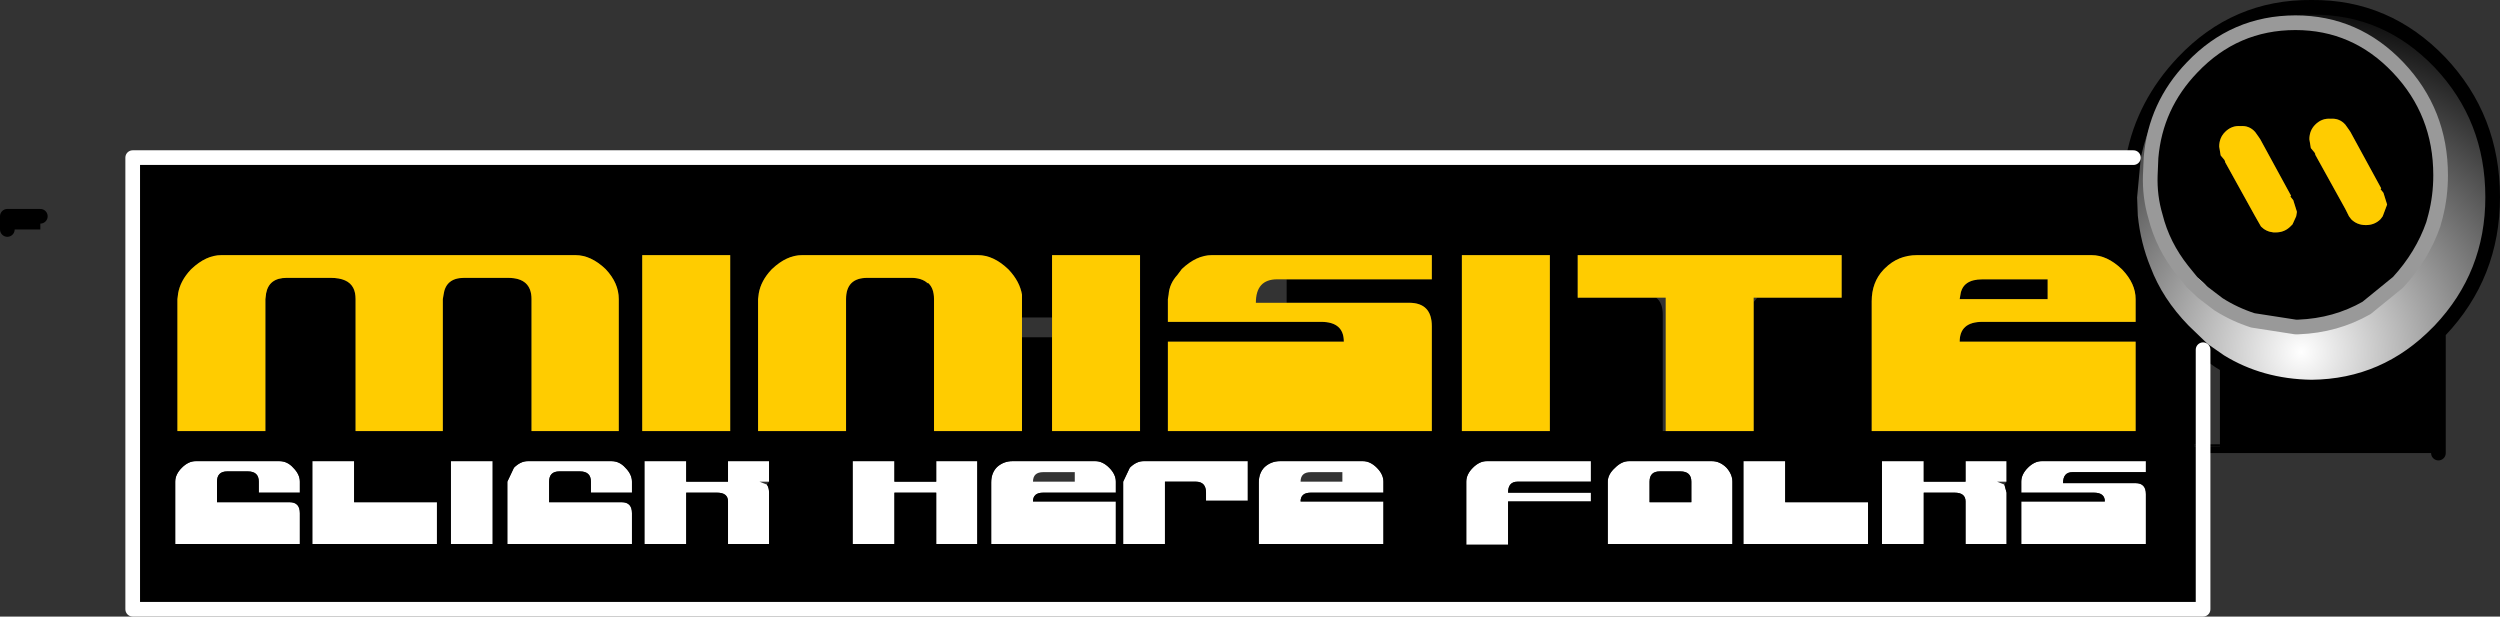
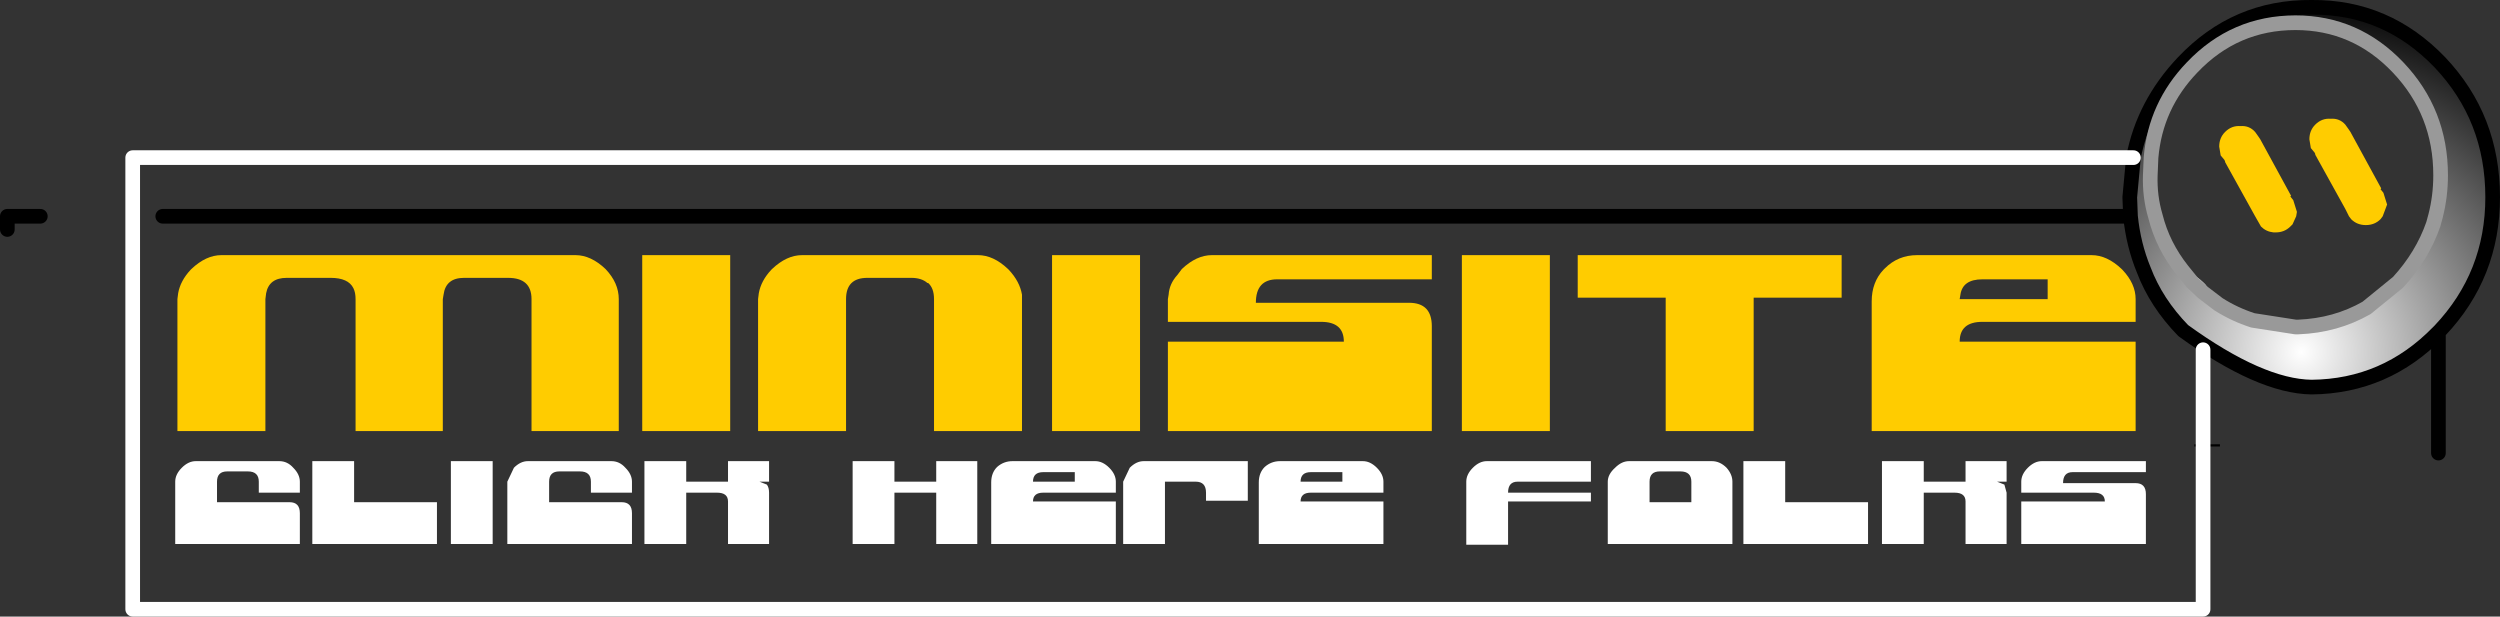
<svg xmlns="http://www.w3.org/2000/svg" height="42.05px" width="170.5px">
  <rect width="100%" height="100%" fill="#333333" stroke="none" />
  <g transform="matrix(1.0, 0.0, 0.0, 1.0, 82.55, 29.45)">
    <path d="M68.75 -8.7 L67.7 -9.5 66.95 -10.2 66.3 -11.0 Q67.0 -10.85 67.7 -10.2 L67.85 -10.05 68.75 -8.7 M63.8 2.75 L58.8 2.75 Q58.15 2.75 58.15 3.5 L63.1 3.5 Q63.8 3.5 63.8 4.25 L63.8 7.65 55.3 7.65 55.3 4.75 61.0 4.75 Q61.0 4.15 60.25 4.15 L55.3 4.15 55.3 3.4 Q55.3 2.9 55.75 2.45 56.2 2.0 56.7 2.0 L63.8 2.0 63.8 2.75 M54.15 3.6 L54.3 4.15 54.3 7.65 51.5 7.65 51.5 4.75 Q51.5 4.15 50.75 4.15 L48.65 4.15 48.65 7.65 45.8 7.65 45.8 2.0 48.65 2.0 48.65 3.4 51.5 3.4 51.5 2.0 54.3 2.0 54.3 3.4 53.65 3.4 54.15 3.6 M44.85 7.65 L36.35 7.65 36.35 2.0 39.2 2.0 39.2 4.8 44.85 4.8 44.85 7.65 M35.2 2.45 Q35.6 2.9 35.6 3.4 L35.6 7.65 27.1 7.65 27.1 3.4 Q27.1 2.9 27.6 2.45 28.05 2.0 28.55 2.0 L34.2 2.0 Q34.75 2.0 35.2 2.45 M32.05 2.7 L30.65 2.7 Q29.95 2.7 29.95 3.4 L29.95 4.8 32.8 4.8 32.8 3.4 Q32.8 2.7 32.05 2.7 M25.95 4.75 L20.3 4.75 20.3 7.7 17.45 7.7 17.45 3.4 Q17.45 2.9 17.9 2.45 18.35 2.0 18.85 2.0 L25.95 2.0 25.95 3.4 20.95 3.4 Q20.3 3.4 20.3 4.15 L25.95 4.15 25.95 4.75 M11.8 4.15 L6.85 4.15 Q6.15 4.15 6.15 4.75 L11.8 4.75 11.8 7.65 3.3 7.65 3.3 3.45 Q3.3 2.8 3.7 2.4 4.15 2.0 4.75 2.0 L10.4 2.0 Q10.9 2.0 11.35 2.45 11.8 2.9 11.8 3.4 L11.8 4.15 M6.85 2.75 Q6.15 2.75 6.15 3.4 L9.0 3.4 9.0 2.75 6.85 2.75 M2.55 4.7 L-0.3 4.7 -0.3 4.15 Q-0.3 3.4 -1.0 3.4 L-3.1 3.4 -3.1 7.65 -5.95 7.65 -5.95 3.4 -5.5 2.45 Q-5.05 2.0 -4.55 2.0 L2.55 2.0 2.55 4.7 M-9.25 2.75 L-11.4 2.75 Q-12.1 2.75 -12.1 3.4 L-9.25 3.4 -9.25 2.75 M-6.45 4.15 L-11.4 4.15 Q-12.1 4.15 -12.1 4.75 L-6.45 4.75 -6.45 7.65 -14.95 7.65 -14.95 3.45 Q-14.95 2.8 -14.55 2.4 -14.1 2.0 -13.5 2.0 L-7.85 2.0 Q-7.35 2.0 -6.9 2.45 -6.45 2.9 -6.45 3.4 L-6.45 4.15 M-15.9 2.0 L-15.9 7.65 -18.7 7.65 -18.7 4.15 -21.55 4.15 -21.55 7.65 -24.4 7.65 -24.4 2.0 -21.55 2.0 -21.55 3.4 -18.7 3.4 -18.7 2.0 -15.9 2.0 M-30.25 3.6 Q-30.1 3.8 -30.1 4.15 L-30.1 7.65 -32.9 7.65 -32.9 4.75 Q-32.9 4.15 -33.65 4.15 L-35.75 4.15 -35.75 7.65 -38.6 7.65 -38.6 2.0 -35.75 2.0 -35.75 3.4 -32.9 3.4 -32.9 2.0 -30.1 2.0 -30.1 3.4 -30.75 3.4 -30.25 3.6 M-39.45 5.55 L-39.45 7.65 -47.95 7.65 -47.95 3.4 -47.5 2.45 Q-47.05 2.0 -46.55 2.0 L-40.85 2.0 Q-40.3 2.0 -39.9 2.45 -39.45 2.9 -39.45 3.4 L-39.45 4.15 -42.25 4.15 -42.25 3.4 Q-42.25 2.7 -43.0 2.7 L-44.4 2.7 Q-45.1 2.7 -45.1 3.4 L-45.1 4.8 -40.15 4.8 Q-39.45 4.8 -39.45 5.55 M-48.95 7.65 L-51.8 7.65 -51.8 2.0 -48.95 2.0 -48.95 7.65 M-52.75 4.8 L-52.75 7.65 -61.25 7.65 -61.25 2.0 -58.4 2.0 -58.4 4.8 -52.75 4.8 M-62.1 3.4 L-62.1 4.15 -64.9 4.15 -64.9 3.4 Q-64.9 2.7 -65.65 2.7 L-67.05 2.7 Q-67.75 2.7 -67.75 3.4 L-67.75 4.8 -62.8 4.8 Q-62.1 4.8 -62.1 5.55 L-62.1 7.65 -70.6 7.65 -70.6 3.4 Q-70.6 2.9 -70.15 2.45 -69.7 2.0 -69.2 2.0 L-63.5 2.0 Q-62.95 2.0 -62.55 2.45 -62.1 2.9 -62.1 3.4" fill="#ffffff" fill-rule="evenodd" stroke="none" />
-     <path d="M5.2 -8.8 L5.2 -10.4 15.1 -10.4 15.1 -12.05 0.1 -12.05 Q-0.95 -12.05 -1.95 -11.1 L-2.25 -10.7 Q-2.8 -10.1 -2.85 -9.35 L-2.9 -9.05 -2.9 -7.5 7.55 -7.5 Q9.1 -7.5 9.1 -6.15 L-2.9 -6.15 -2.9 -0.05 15.1 -0.05 15.1 -7.2 Q15.1 -8.8 13.55 -8.8 L5.2 -8.8 M17.15 -12.05 L17.15 -0.05 23.15 -0.05 23.15 -12.05 17.15 -12.05 M25.05 -9.15 L25.1 -9.1 25.15 -9.15 30.4 -9.15 Q30.85 -8.8 30.85 -8.0 L30.85 -0.05 31.05 -0.05 37.05 -0.05 37.05 -8.85 37.3 -9.15 43.05 -9.15 43.05 -12.05 25.05 -12.05 25.05 -9.15 M83.75 -6.8 L83.75 1.45 67.7 1.45 67.7 12.1 -73.5 12.1 -73.5 -18.7 62.95 -18.7 62.7 -16.0 62.75 -14.7 Q62.95 -12.75 63.65 -11.05 64.5 -8.8 66.35 -6.9 L67.7 -5.6 67.7 0.85 67.1 0.85 67.1 1.0 67.7 1.0 68.85 1.0 68.85 0.85 68.85 -4.8 Q71.6 -3.1 75.1 -3.05 80.15 -3.1 83.75 -6.8 M66.3 -11.0 Q64.95 -12.7 64.45 -14.7 64.05 -16.05 64.1 -17.5 L64.15 -18.7 Q64.45 -22.25 66.95 -24.85 69.85 -27.9 74.0 -27.9 78.1 -27.9 81.0 -24.85 83.9 -21.8 83.9 -17.5 83.9 -16.05 83.55 -14.7 L83.4 -14.15 Q82.65 -12.0 81.0 -10.2 L78.85 -8.45 Q76.75 -7.25 74.2 -7.15 L74.0 -7.15 71.1 -7.6 Q69.85 -8.0 68.75 -8.7 L67.85 -10.05 67.7 -10.2 Q67.0 -10.85 66.3 -11.0 M71.5 -20.1 L71.25 -20.45 Q70.85 -20.9 70.25 -20.85 69.65 -20.9 69.2 -20.45 68.8 -20.05 68.8 -19.45 L68.9 -18.85 69.15 -18.55 69.2 -18.45 69.2 -18.4 71.25 -14.7 71.65 -14.0 Q72.0 -13.65 72.5 -13.6 L72.65 -13.6 Q73.25 -13.6 73.65 -14.0 L73.8 -14.15 74.05 -14.7 74.1 -15.0 73.85 -15.8 73.65 -16.05 73.7 -16.1 71.6 -19.95 71.5 -20.1 M77.75 -20.45 L77.65 -20.6 77.4 -20.95 Q77.0 -21.4 76.4 -21.35 75.8 -21.4 75.35 -20.95 74.95 -20.55 74.95 -19.95 L75.05 -19.35 75.3 -19.05 75.35 -18.95 75.35 -18.9 77.4 -15.2 77.65 -14.7 77.8 -14.5 Q78.2 -14.1 78.8 -14.1 79.4 -14.1 79.8 -14.5 L79.95 -14.7 80.25 -15.5 80.0 -16.3 79.8 -16.55 79.85 -16.6 77.75 -20.45 M51.15 -9.35 Q51.3 -10.4 52.65 -10.4 L57.1 -10.4 57.1 -9.05 51.1 -9.05 51.15 -9.35 M45.1 -8.9 L45.1 -0.05 63.1 -0.05 63.1 -6.15 51.1 -6.15 Q51.1 -7.5 52.65 -7.5 L63.1 -7.5 63.1 -9.05 Q63.1 -10.1 62.2 -11.05 L62.15 -11.1 Q61.15 -12.05 60.1 -12.05 L48.2 -12.05 Q46.9 -12.05 46.0 -11.15 L45.9 -11.05 Q45.1 -10.2 45.1 -8.9 M67.7 1.45 L67.7 1.0 67.7 1.45 M54.3 3.4 L54.3 2.0 51.5 2.0 51.5 3.4 48.65 3.4 48.65 2.0 45.8 2.0 45.8 7.65 48.65 7.65 48.65 4.15 50.75 4.15 Q51.5 4.15 51.5 4.75 L51.5 7.65 54.3 7.65 54.3 4.15 54.15 3.6 54.3 3.4 M63.8 2.75 L63.8 2.0 56.7 2.0 Q56.2 2.0 55.75 2.45 55.3 2.9 55.3 3.4 L55.3 4.15 60.25 4.15 Q61.0 4.15 61.0 4.75 L55.3 4.75 55.3 7.65 63.8 7.65 63.8 4.25 Q63.8 3.5 63.1 3.5 L58.15 3.5 Q58.15 2.75 58.8 2.75 L63.8 2.75 M11.8 4.15 L11.8 3.4 Q11.8 2.9 11.35 2.45 10.9 2.0 10.4 2.0 L4.75 2.0 Q4.15 2.0 3.7 2.4 3.3 2.8 3.3 3.45 L3.3 7.65 11.8 7.65 11.8 4.75 6.15 4.75 Q6.15 4.15 6.85 4.15 L11.8 4.15 M25.95 4.75 L25.95 4.15 20.3 4.15 Q20.3 3.4 20.95 3.4 L25.95 3.4 25.95 2.0 18.85 2.0 Q18.35 2.0 17.9 2.45 17.45 2.9 17.45 3.4 L17.45 7.7 20.3 7.7 20.3 4.75 25.95 4.75 M32.05 2.7 Q32.8 2.7 32.8 3.4 L32.8 4.8 29.95 4.8 29.95 3.4 Q29.95 2.7 30.65 2.7 L32.05 2.7 M35.2 2.45 Q34.75 2.0 34.2 2.0 L28.55 2.0 Q28.05 2.0 27.6 2.45 27.1 2.9 27.1 3.4 L27.1 7.65 35.6 7.65 35.6 3.4 Q35.6 2.9 35.2 2.45 M44.85 7.65 L44.85 4.8 39.2 4.8 39.2 2.0 36.35 2.0 36.35 7.65 44.85 7.65 M2.55 4.7 L2.55 2.0 -4.55 2.0 Q-5.05 2.0 -5.5 2.45 L-5.95 3.4 -5.95 7.65 -3.1 7.65 -3.1 3.4 -1.0 3.4 Q-0.3 3.4 -0.3 4.15 L-0.3 4.7 2.55 4.7 M-82.05 -13.8 L-82.05 -14.7 -79.8 -14.7 -79.8 -13.8 -82.05 -13.8 M-12.85 -7.8 L-12.85 -9.05 -12.85 -9.35 Q-13.0 -10.25 -13.75 -11.05 L-13.8 -11.1 Q-14.8 -12.05 -15.85 -12.05 L-27.85 -12.05 Q-28.9 -12.05 -29.9 -11.1 L-29.95 -11.05 Q-30.65 -10.3 -30.8 -9.45 L-30.85 -9.05 -30.85 -0.05 -24.85 -0.05 -24.85 -9.05 Q-24.85 -10.5 -23.4 -10.5 L-20.4 -10.5 Q-19.7 -10.5 -19.3 -10.15 L-19.4 -10.05 -19.25 -10.15 Q-18.85 -9.8 -18.85 -9.05 L-18.85 -0.05 -12.85 -0.05 -12.85 -6.45 -10.8 -6.45 -10.8 -0.05 -4.8 -0.05 -4.8 -12.05 -10.8 -12.05 -10.8 -7.8 -12.85 -7.8 M-38.75 -0.05 L-32.75 -0.05 -32.75 -12.05 -38.75 -12.05 -38.75 -0.05 M-64.4 -9.45 Q-64.2 -10.5 -63.0 -10.5 L-60.0 -10.5 Q-58.8 -10.5 -58.45 -9.8 -58.3 -9.5 -58.3 -9.05 L-58.3 -0.05 -52.35 -0.05 -52.35 -9.05 -52.3 -9.35 Q-52.15 -10.5 -50.9 -10.5 L-47.9 -10.5 Q-46.3 -10.5 -46.3 -9.05 L-46.3 -0.05 -40.35 -0.05 -40.35 -9.05 Q-40.35 -10.15 -41.25 -11.1 -42.25 -12.05 -43.3 -12.05 L-67.45 -12.05 Q-68.5 -12.05 -69.5 -11.1 L-69.55 -11.05 Q-70.25 -10.3 -70.4 -9.45 L-70.45 -9.05 -70.45 -0.05 -64.45 -0.05 -64.45 -9.05 -64.4 -9.45 M-30.1 3.4 L-30.1 2.0 -32.9 2.0 -32.9 3.4 -35.75 3.4 -35.75 2.0 -38.6 2.0 -38.6 7.65 -35.75 7.65 -35.75 4.15 -33.65 4.15 Q-32.9 4.15 -32.9 4.75 L-32.9 7.65 -30.1 7.65 -30.1 4.15 Q-30.1 3.8 -30.25 3.6 L-30.1 3.4 M-15.9 2.0 L-18.7 2.0 -18.7 3.4 -21.55 3.4 -21.55 2.0 -24.4 2.0 -24.4 7.65 -21.55 7.65 -21.55 4.15 -18.7 4.15 -18.7 7.65 -15.9 7.65 -15.9 2.0 M-6.45 4.15 L-6.45 3.4 Q-6.45 2.9 -6.9 2.45 -7.35 2.0 -7.85 2.0 L-13.5 2.0 Q-14.1 2.0 -14.55 2.4 -14.95 2.8 -14.95 3.45 L-14.95 7.65 -6.45 7.65 -6.45 4.75 -12.1 4.75 Q-12.1 4.15 -11.4 4.15 L-6.45 4.15 M-62.1 3.4 Q-62.1 2.9 -62.55 2.45 -62.95 2.0 -63.5 2.0 L-69.2 2.0 Q-69.7 2.0 -70.15 2.45 -70.6 2.9 -70.6 3.4 L-70.6 7.65 -62.1 7.65 -62.1 5.55 Q-62.1 4.8 -62.8 4.8 L-67.75 4.8 -67.75 3.4 Q-67.75 2.7 -67.05 2.7 L-65.65 2.7 Q-64.9 2.7 -64.9 3.4 L-64.9 4.15 -62.1 4.15 -62.1 3.4 M-52.75 4.8 L-58.4 4.8 -58.4 2.0 -61.25 2.0 -61.25 7.65 -52.75 7.65 -52.75 4.8 M-48.95 7.65 L-48.95 2.0 -51.8 2.0 -51.8 7.65 -48.95 7.65 M-39.45 5.55 Q-39.45 4.8 -40.15 4.8 L-45.1 4.8 -45.1 3.4 Q-45.1 2.7 -44.4 2.7 L-43.0 2.7 Q-42.25 2.7 -42.25 3.4 L-42.25 4.15 -39.45 4.15 -39.45 3.4 Q-39.45 2.9 -39.9 2.45 -40.3 2.0 -40.85 2.0 L-46.55 2.0 Q-47.05 2.0 -47.5 2.45 L-47.95 3.4 -47.95 7.65 -39.45 7.65 -39.45 5.55 M-71.45 -14.7 L62.75 -14.7 -71.45 -14.7" fill="#000000" fill-rule="evenodd" stroke="none" />
    <path d="M62.95 -18.7 Q63.65 -22.35 66.35 -25.2 69.95 -29.0 75.1 -28.95 80.2 -29.0 83.85 -25.2 87.45 -21.4 87.45 -16.0 87.45 -10.7 83.85 -6.9 L83.75 -6.8 Q80.15 -3.1 75.1 -3.05 71.6 -3.1 68.85 -4.8 L67.7 -5.6 66.35 -6.9 Q64.5 -8.8 63.65 -11.05 62.95 -12.75 62.75 -14.7 L62.7 -16.0 62.95 -18.7 M68.75 -8.7 Q69.85 -8.0 71.1 -7.6 L74.0 -7.15 74.2 -7.15 Q76.75 -7.25 78.85 -8.45 L81.0 -10.2 Q82.65 -12.0 83.4 -14.15 L83.55 -14.7 Q83.9 -16.05 83.9 -17.5 83.9 -21.8 81.0 -24.85 78.1 -27.9 74.0 -27.9 69.85 -27.9 66.95 -24.85 64.45 -22.25 64.15 -18.7 L64.1 -17.5 Q64.05 -16.05 64.45 -14.7 64.95 -12.7 66.3 -11.0 L66.95 -10.2 67.7 -9.5 68.75 -8.7" fill="url(#gradient0)" fill-rule="evenodd" stroke="none" />
    <path d="M67.7 0.85 L68.85 0.85 68.85 1.0 67.7 1.0 67.7 0.85 67.7 1.0 67.1 1.0 67.1 0.85 67.7 0.85" fill="url(#gradient1)" fill-rule="evenodd" stroke="none" />
    <path d="M5.2 -10.4 L4.55 -10.4 Q3.1 -10.4 3.1 -8.8 L5.2 -8.8 13.55 -8.8 Q15.1 -8.8 15.1 -7.2 L15.1 -0.05 -2.9 -0.05 -2.9 -6.15 9.1 -6.15 Q9.1 -7.5 7.55 -7.5 L-2.9 -7.5 -2.9 -9.05 -2.85 -9.35 Q-2.8 -10.1 -2.25 -10.7 L-1.95 -11.1 Q-0.95 -12.05 0.1 -12.05 L15.1 -12.05 15.1 -10.4 5.2 -10.4 M17.15 -12.05 L23.15 -12.05 23.15 -0.05 17.15 -0.05 17.15 -12.05 M25.15 -9.15 L25.05 -9.15 25.05 -12.05 43.05 -12.05 43.05 -9.15 37.3 -9.15 37.05 -9.15 37.05 -8.85 37.05 -0.05 31.05 -0.05 31.05 -9.15 30.4 -9.15 25.15 -9.15 M45.1 -8.9 Q45.1 -10.2 45.9 -11.05 L46.0 -11.15 Q46.9 -12.05 48.2 -12.05 L60.1 -12.05 Q61.15 -12.05 62.15 -11.1 L62.2 -11.05 Q63.1 -10.1 63.1 -9.05 L63.1 -7.5 52.65 -7.5 Q51.1 -7.5 51.1 -6.15 L63.1 -6.15 63.1 -0.05 45.1 -0.05 45.1 -8.9 M51.15 -9.35 L51.1 -9.05 57.1 -9.05 57.1 -10.4 52.65 -10.4 Q51.3 -10.4 51.15 -9.35 M77.75 -20.45 L79.85 -16.6 79.8 -16.55 80.0 -16.3 80.25 -15.5 79.95 -14.7 79.8 -14.5 Q79.4 -14.1 78.8 -14.1 78.2 -14.1 77.8 -14.5 L77.65 -14.7 77.4 -15.2 75.35 -18.9 75.35 -18.95 75.3 -19.05 75.05 -19.35 74.95 -19.95 Q74.95 -20.55 75.35 -20.95 75.8 -21.4 76.4 -21.35 77.0 -21.4 77.4 -20.95 L77.65 -20.6 77.75 -20.45 M71.5 -20.1 L71.6 -19.95 73.7 -16.1 73.65 -16.05 73.85 -15.8 74.1 -15.0 74.05 -14.7 73.8 -14.15 73.65 -14.0 Q73.25 -13.6 72.65 -13.6 L72.5 -13.6 Q72.0 -13.65 71.65 -14.0 L71.25 -14.7 69.2 -18.4 69.2 -18.45 69.15 -18.55 68.9 -18.85 68.8 -19.45 Q68.8 -20.05 69.2 -20.45 69.65 -20.9 70.25 -20.85 70.85 -20.9 71.25 -20.45 L71.5 -20.1 M-64.4 -9.45 L-64.45 -9.05 -64.45 -0.05 -70.45 -0.05 -70.45 -9.05 -70.4 -9.45 Q-70.25 -10.3 -69.55 -11.05 L-69.5 -11.1 Q-68.5 -12.05 -67.45 -12.05 L-43.3 -12.05 Q-42.25 -12.05 -41.25 -11.1 -40.35 -10.15 -40.35 -9.05 L-40.35 -0.05 -46.3 -0.05 -46.3 -9.05 Q-46.3 -10.5 -47.9 -10.5 L-50.9 -10.5 Q-52.15 -10.5 -52.3 -9.35 L-52.35 -9.05 -52.35 -0.05 -58.3 -0.05 -58.3 -9.05 Q-58.3 -9.5 -58.45 -9.8 -58.8 -10.5 -60.0 -10.5 L-63.0 -10.5 Q-64.2 -10.5 -64.4 -9.45 M-38.75 -0.05 L-38.75 -12.05 -32.75 -12.05 -32.75 -0.05 -38.75 -0.05 M-19.3 -10.15 Q-19.7 -10.5 -20.4 -10.5 L-23.4 -10.5 Q-24.85 -10.5 -24.85 -9.05 L-24.85 -0.05 -30.85 -0.05 -30.85 -9.05 -30.8 -9.45 Q-30.65 -10.3 -29.95 -11.05 L-29.9 -11.1 Q-28.9 -12.05 -27.85 -12.05 L-15.85 -12.05 Q-14.8 -12.05 -13.8 -11.1 L-13.75 -11.05 Q-13.0 -10.25 -12.85 -9.35 L-12.85 -9.05 -12.85 -7.8 -12.85 -6.45 -12.85 -0.05 -18.85 -0.05 -18.85 -9.05 Q-18.85 -9.8 -19.25 -10.15 L-19.3 -10.15 M-10.8 -7.8 L-10.8 -12.05 -4.8 -12.05 -4.8 -0.05 -10.8 -0.05 -10.8 -6.45 -10.8 -7.8" fill="#ffcc00" fill-rule="evenodd" stroke="none" />
-     <path d="M62.95 -18.7 Q63.65 -22.35 66.35 -25.2 69.95 -29.0 75.1 -28.95 80.2 -29.0 83.85 -25.2 87.45 -21.4 87.45 -16.0 87.45 -10.7 83.85 -6.9 L83.75 -6.8 83.75 1.45 M62.95 -18.7 L62.7 -16.0 62.75 -14.7 Q62.95 -12.75 63.65 -11.05 64.5 -8.8 66.35 -6.9 L67.7 -5.6 68.85 -4.8 Q71.6 -3.1 75.1 -3.05 80.15 -3.1 83.75 -6.8 M-82.05 -13.8 L-82.05 -14.7 -79.8 -14.7 M62.75 -14.7 L-71.45 -14.7" fill="none" stroke="#000000" stroke-linecap="round" stroke-linejoin="round" stroke-width="1.0" />
+     <path d="M62.95 -18.7 Q63.65 -22.35 66.35 -25.2 69.95 -29.0 75.1 -28.95 80.2 -29.0 83.85 -25.2 87.45 -21.4 87.45 -16.0 87.45 -10.7 83.85 -6.9 L83.75 -6.8 83.75 1.45 M62.95 -18.7 L62.7 -16.0 62.75 -14.7 Q62.95 -12.75 63.65 -11.05 64.5 -8.8 66.35 -6.9 Q71.6 -3.1 75.1 -3.05 80.15 -3.1 83.75 -6.8 M-82.05 -13.8 L-82.05 -14.7 -79.8 -14.7 M62.75 -14.7 L-71.45 -14.7" fill="none" stroke="#000000" stroke-linecap="round" stroke-linejoin="round" stroke-width="1.0" />
    <path d="M66.3 -11.0 Q64.95 -12.7 64.45 -14.7 64.05 -16.05 64.1 -17.5 L64.15 -18.7 Q64.45 -22.25 66.95 -24.85 69.85 -27.9 74.0 -27.9 78.1 -27.9 81.0 -24.85 83.9 -21.8 83.9 -17.5 83.9 -16.05 83.55 -14.7 L83.4 -14.15 Q82.65 -12.0 81.0 -10.2 L78.85 -8.45 Q76.75 -7.25 74.2 -7.15 L74.0 -7.15 71.1 -7.6 Q69.85 -8.0 68.75 -8.7 L67.7 -9.5 66.95 -10.2 66.3 -11.0" fill="none" stroke="#999999" stroke-linecap="round" stroke-linejoin="round" stroke-width="1.0" />
    <path d="M67.7 1.45 L67.7 12.1 -73.5 12.1 -73.5 -18.7 62.95 -18.7 M67.7 1.0 L67.7 1.45 M67.7 0.85 L67.7 1.0 M67.7 0.85 L67.7 -5.6" fill="none" stroke="#ffffff" stroke-linecap="round" stroke-linejoin="round" stroke-width="1.0" />
  </g>
  <defs>
    <radialGradient cx="0" cy="0" gradientTransform="matrix(0.03, 0.0, 0.0, 0.03, 74.4, -5.45)" gradientUnits="userSpaceOnUse" id="gradient0" r="819.2" spreadMethod="pad">
      <stop offset="0.0" stop-color="#ffffff" />
      <stop offset="1.0" stop-color="#000000" />
    </radialGradient>
    <linearGradient gradientTransform="matrix(0.09, 0.0, 0.0, 0.004, -4.9, 4.55)" gradientUnits="userSpaceOnUse" id="gradient1" spreadMethod="pad" x1="-819.2" x2="819.2">
      <stop offset="0.0" stop-color="#ffffff" />
      <stop offset="1.0" stop-color="#000000" />
    </linearGradient>
  </defs>
</svg>